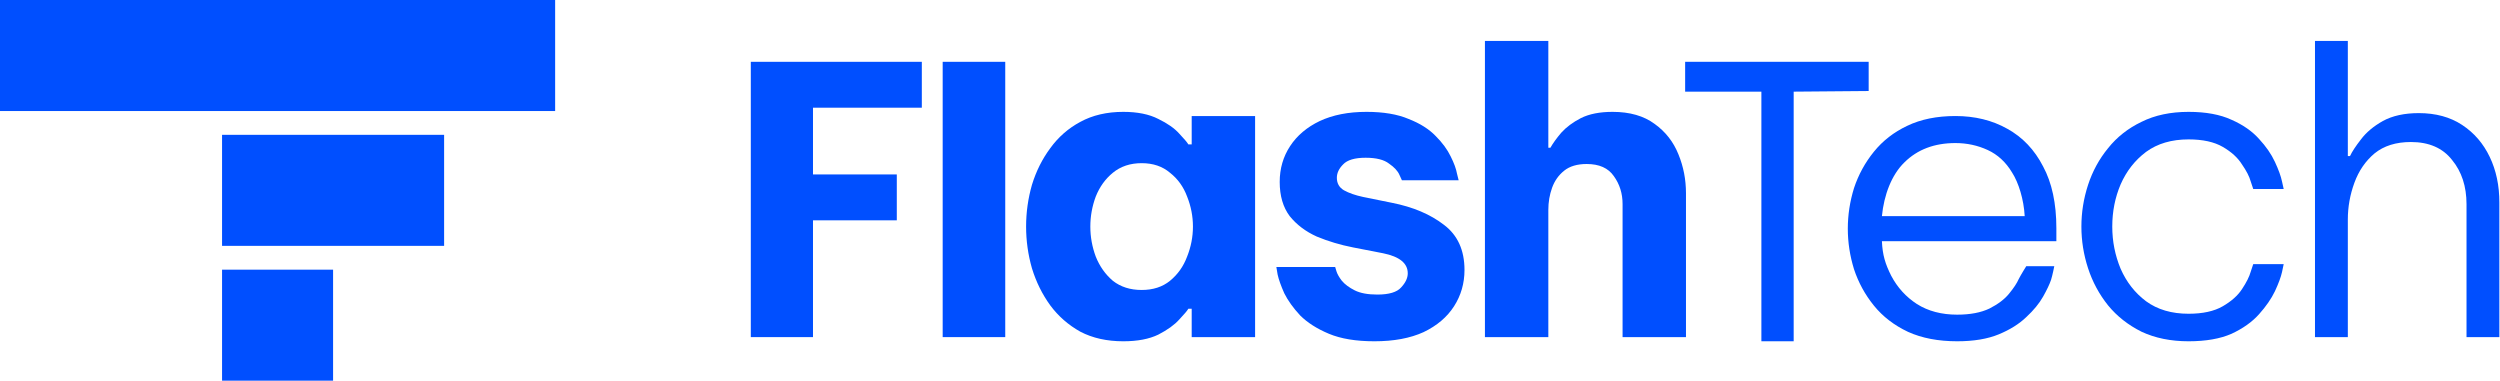
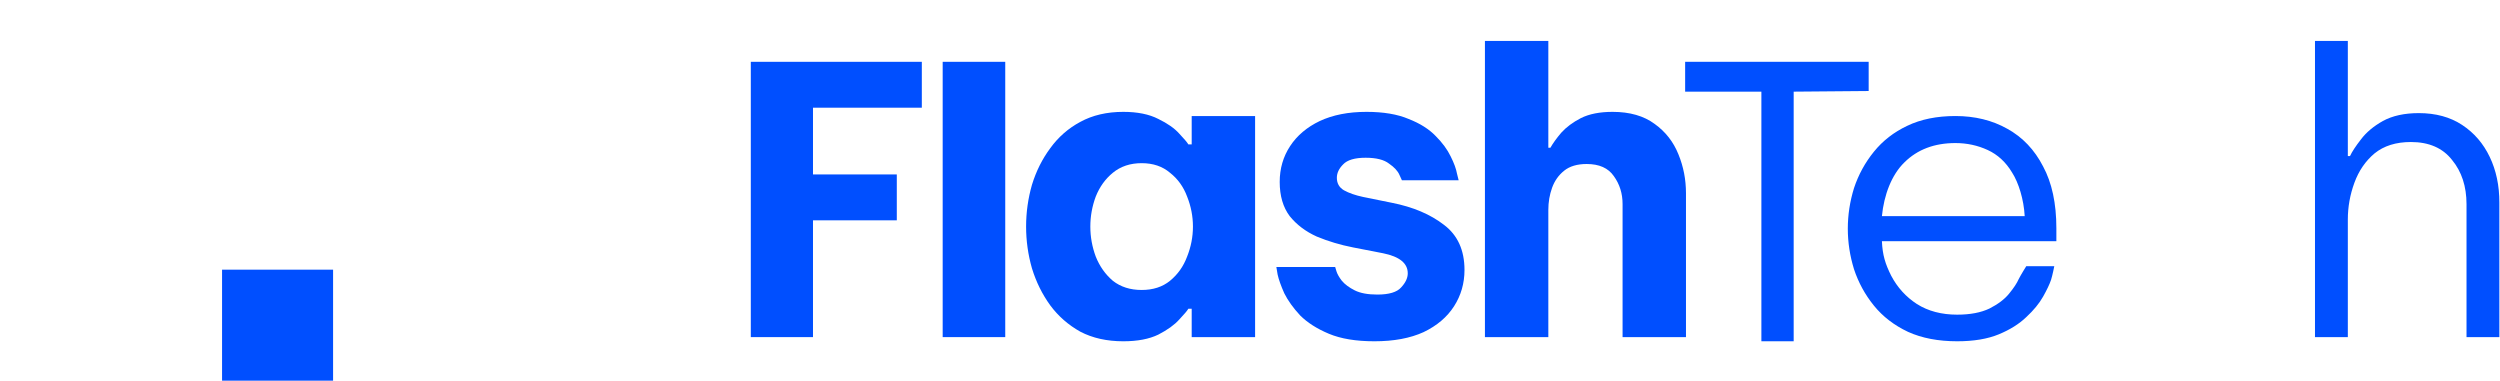
<svg xmlns="http://www.w3.org/2000/svg" width="2246" height="342" viewBox="0 0 2246 342" fill="none">
-   <rect width="498.738" height="99.75" transform="matrix(-1 0 0 1 498.738 0)" fill="#004FFF" />
-   <rect width="199.495" height="99.75" transform="matrix(-1 0 0 1 398.99 121.125)" fill="#004FFF" />
  <rect width="99.748" height="99.75" transform="matrix(-1 0 0 1 299.245 242.25)" fill="#004FFF" />
  <path d="M1758.33 306.604C1741.36 306.604 1726.64 303.784 1714.18 298.142C1701.71 292.255 1691.5 284.406 1683.55 274.594C1675.59 264.783 1669.62 253.868 1665.64 241.849C1661.93 229.83 1660.07 217.688 1660.07 205.424C1660.07 193.159 1661.93 181.017 1665.64 168.998C1669.62 156.979 1675.59 146.064 1683.55 136.253C1691.5 126.441 1701.45 118.715 1713.38 113.073C1725.58 107.186 1740.03 104.243 1756.74 104.243C1774.25 104.243 1789.76 108.045 1803.29 115.649C1817.08 123.252 1827.82 134.536 1835.51 149.498C1843.46 164.215 1847.44 182.735 1847.44 205.056V216.666H1690.71C1691.24 229.175 1693.76 237.188 1699.06 247.736C1704.63 258.283 1712.32 266.745 1722.13 273.123C1732.21 279.5 1744.28 282.689 1758.33 282.689C1770 282.689 1779.68 280.849 1787.37 277.17C1795.06 273.245 1800.9 268.83 1804.88 263.924C1809.12 258.773 1812.04 254.358 1813.63 250.679C1815.48 247 1820.39 239.15 1820.39 239.15H1845.57C1845.57 239.15 1843.99 247.245 1842.67 251.415C1841.34 255.339 1838.96 260.368 1835.51 266.5C1832.06 272.632 1827.02 278.764 1820.39 284.897C1814.03 291.029 1805.8 296.18 1795.73 300.35C1785.65 304.519 1773.18 306.604 1758.33 306.604ZM1690.71 194.181H1818.99C1818.2 179.219 1813.5 164.093 1807.66 155.017C1802.09 145.696 1794.8 138.951 1785.78 134.781C1776.76 130.611 1767.08 128.526 1756.74 128.526C1737.91 128.526 1722.66 134.29 1710.99 145.819C1699.32 157.102 1692.56 175.294 1690.71 194.181Z" fill="#004FFF" />
-   <path d="M1966.23 306.607C1950.25 306.607 1936.13 303.734 1923.89 297.988C1911.9 291.992 1901.9 284.122 1893.91 274.379C1885.92 264.386 1879.92 253.268 1875.92 241.027C1871.93 228.785 1869.93 216.293 1869.93 203.552C1869.93 190.811 1871.93 178.319 1875.92 166.078C1879.92 153.836 1885.92 142.844 1893.91 133.1C1901.9 123.107 1911.9 115.237 1923.89 109.491C1935.88 103.496 1950 100.498 1966.23 100.498C1981.72 100.498 1994.59 102.871 2004.83 107.618C2015.07 112.115 2023.32 117.861 2029.56 124.856C2035.81 131.601 2040.56 138.472 2043.8 145.467C2047.05 152.462 2049.18 158.333 2050.17 163.08C2051.17 167.577 2051.67 169.825 2051.67 169.825H2024.32C2024.32 169.825 2023.57 167.577 2022.07 163.08C2020.82 158.583 2018.2 153.461 2014.2 147.715C2010.45 141.719 2004.71 136.473 1996.96 131.976C1989.22 127.479 1978.97 125.231 1966.23 125.231C1950.99 125.231 1938.25 128.978 1928.01 136.473C1918.02 143.968 1910.4 153.711 1905.15 165.703C1900.16 177.445 1897.66 190.061 1897.66 203.552C1897.66 216.793 1900.16 229.409 1905.15 241.401C1910.4 253.393 1918.02 263.136 1928.01 270.631C1938.25 278.126 1950.99 281.874 1966.23 281.874C1978.97 281.874 1989.22 279.625 1996.96 275.128C2004.71 270.631 2010.45 265.51 2014.2 259.764C2018.2 253.768 2020.82 248.521 2022.07 244.025C2023.57 239.528 2024.32 237.279 2024.32 237.279H2051.67C2051.67 237.279 2051.17 239.652 2050.17 244.399C2049.18 248.896 2047.05 254.642 2043.8 261.637C2040.56 268.383 2035.81 275.253 2029.56 282.248C2023.32 289.244 2015.07 295.115 2004.83 299.861C1994.59 304.358 1981.72 306.607 1966.23 306.607Z" fill="#004FFF" />
  <path d="M2079.78 302.858V36.79H2109.29V140.182H2111.26C2113.09 136.247 2116.37 131.263 2121.09 125.23C2125.81 118.934 2132.37 113.425 2140.77 108.703C2149.42 103.982 2160.18 101.621 2173.03 101.621C2188.25 101.621 2201.23 105.162 2211.98 112.245C2222.74 119.327 2231 128.902 2236.77 140.969C2242.54 153.036 2245.43 166.676 2245.43 181.891V302.858H2215.92V183.465C2215.92 167.463 2211.59 154.216 2202.94 143.723C2194.54 132.968 2182.21 127.591 2165.95 127.591C2152.57 127.591 2141.68 131.001 2133.29 137.821C2125.16 144.641 2119.13 153.429 2115.19 164.184C2111.26 174.939 2109.29 185.957 2109.29 197.237V302.858H2079.78Z" fill="#004FFF" />
  <path d="M1582.43 306.611V82.342H1513.93V55.533H1678.81V81.765L1611.44 82.342V306.611H1582.43Z" fill="#004FFF" />
  <path d="M1334.06 302.858V36.79L1391.02 36.79V132.725H1392.89C1395.14 128.727 1398.39 124.23 1402.63 119.234C1407.13 114.237 1413 109.865 1420.25 106.118C1427.74 102.37 1437.23 100.497 1448.73 100.497C1464.22 100.497 1476.83 104.119 1486.58 111.364C1496.32 118.359 1503.44 127.478 1507.93 138.721C1512.43 149.713 1514.68 161.33 1514.68 173.572V302.858H1457.72V183.315C1457.72 173.822 1455.1 165.452 1449.85 158.207C1444.85 150.962 1436.74 147.34 1425.49 147.34C1417 147.34 1410.25 149.338 1405.26 153.336C1400.26 157.333 1396.64 162.454 1394.39 168.7C1392.14 174.946 1391.02 181.566 1391.02 188.561V302.858H1334.06Z" fill="#004FFF" />
  <path d="M1234.75 306.607C1218.26 306.607 1204.65 304.358 1193.91 299.861C1183.16 295.364 1174.55 289.868 1168.05 283.373C1161.8 276.627 1157.06 270.007 1153.81 263.511C1150.81 256.766 1148.81 251.145 1147.81 246.648C1147.06 242.151 1146.69 239.902 1146.69 239.902H1199.53C1199.53 239.902 1199.9 241.151 1200.65 243.65C1201.4 246.148 1203.02 249.021 1205.52 252.269C1208.27 255.517 1212.14 258.39 1217.14 260.888C1222.14 263.386 1228.88 264.635 1237.38 264.635C1247.87 264.635 1254.99 262.512 1258.74 258.265C1262.73 254.018 1264.73 249.771 1264.73 245.523C1264.73 236.53 1257.36 230.534 1242.62 227.536L1215.64 222.289C1204.15 220.041 1193.28 216.793 1183.04 212.546C1173.05 208.049 1164.93 201.928 1158.68 194.184C1152.69 186.189 1149.69 175.946 1149.69 163.455C1149.69 151.463 1152.81 140.72 1159.06 131.227C1165.3 121.733 1174.17 114.238 1185.66 108.742C1197.4 103.246 1211.39 100.498 1227.63 100.498C1242.87 100.498 1255.49 102.621 1265.48 106.868C1275.72 110.865 1283.84 115.987 1289.84 122.233C1295.83 128.229 1300.33 134.349 1303.33 140.595C1306.33 146.591 1308.2 151.713 1308.95 155.96C1309.95 159.957 1310.45 161.956 1310.45 161.956H1259.48C1259.48 161.956 1258.74 160.332 1257.24 157.084C1255.74 153.586 1252.61 150.214 1247.87 146.966C1243.37 143.468 1236.38 141.719 1226.88 141.719C1217.14 141.719 1210.39 143.718 1206.65 147.715C1202.9 151.463 1201.03 155.46 1201.03 159.707C1201.03 164.704 1203.15 168.451 1207.4 170.949C1211.89 173.448 1217.64 175.446 1224.63 176.945L1250.49 182.192C1269.48 185.939 1285.09 192.56 1297.33 202.053C1309.57 211.297 1315.7 224.788 1315.7 242.526C1315.7 254.517 1312.57 265.385 1306.33 275.128C1300.08 284.872 1290.96 292.616 1278.97 298.362C1266.98 303.859 1252.24 306.607 1234.75 306.607Z" fill="#004FFF" />
  <path d="M1009.16 100.498C1021.9 100.498 1032.4 102.621 1040.64 106.868C1048.88 110.865 1055.13 115.237 1059.38 119.984C1063.87 124.731 1066.62 127.979 1067.62 129.728H1070.62V104.245H1127.58V302.859H1070.62V277.377H1067.62C1066.62 279.126 1063.87 282.373 1059.38 287.12C1055.13 291.867 1048.88 296.364 1040.64 300.611C1032.4 304.608 1021.9 306.607 1009.16 306.607C994.423 306.607 981.557 303.734 970.565 297.988C959.823 291.992 950.829 284.122 943.584 274.379C936.339 264.386 930.843 253.268 927.096 241.027C923.598 228.785 921.85 216.293 921.85 203.552C921.85 190.811 923.598 178.319 927.096 166.078C930.843 153.836 936.339 142.844 943.584 133.1C950.829 123.107 959.823 115.237 970.565 109.491C981.557 103.496 994.423 100.498 1009.16 100.498ZM1025.65 146.591C1015.41 146.591 1006.79 149.464 999.794 155.21C993.049 160.706 987.928 167.827 984.43 176.571C981.183 185.315 979.559 194.308 979.559 203.552C979.559 212.796 981.183 221.79 984.43 230.534C987.928 239.278 993.049 246.523 999.794 252.269C1006.79 257.765 1015.41 260.513 1025.65 260.513C1035.89 260.513 1044.39 257.765 1051.13 252.269C1058.13 246.523 1063.25 239.278 1066.5 230.534C1069.99 221.79 1071.74 212.796 1071.74 203.552C1071.74 194.308 1069.99 185.315 1066.5 176.571C1063.25 167.827 1058.13 160.706 1051.13 155.21C1044.39 149.464 1035.89 146.591 1025.65 146.591Z" fill="#004FFF" />
  <path d="M674.523 302.864V55.533H828.165V96.755H730.393V156.714H805.681V197.935H730.393V302.864H674.523Z" fill="#004FFF" />
  <path d="M846.902 302.864V55.533H903.112V72.396V96.755V156.714V197.935V302.864H846.902Z" fill="#004FFF" />
</svg>